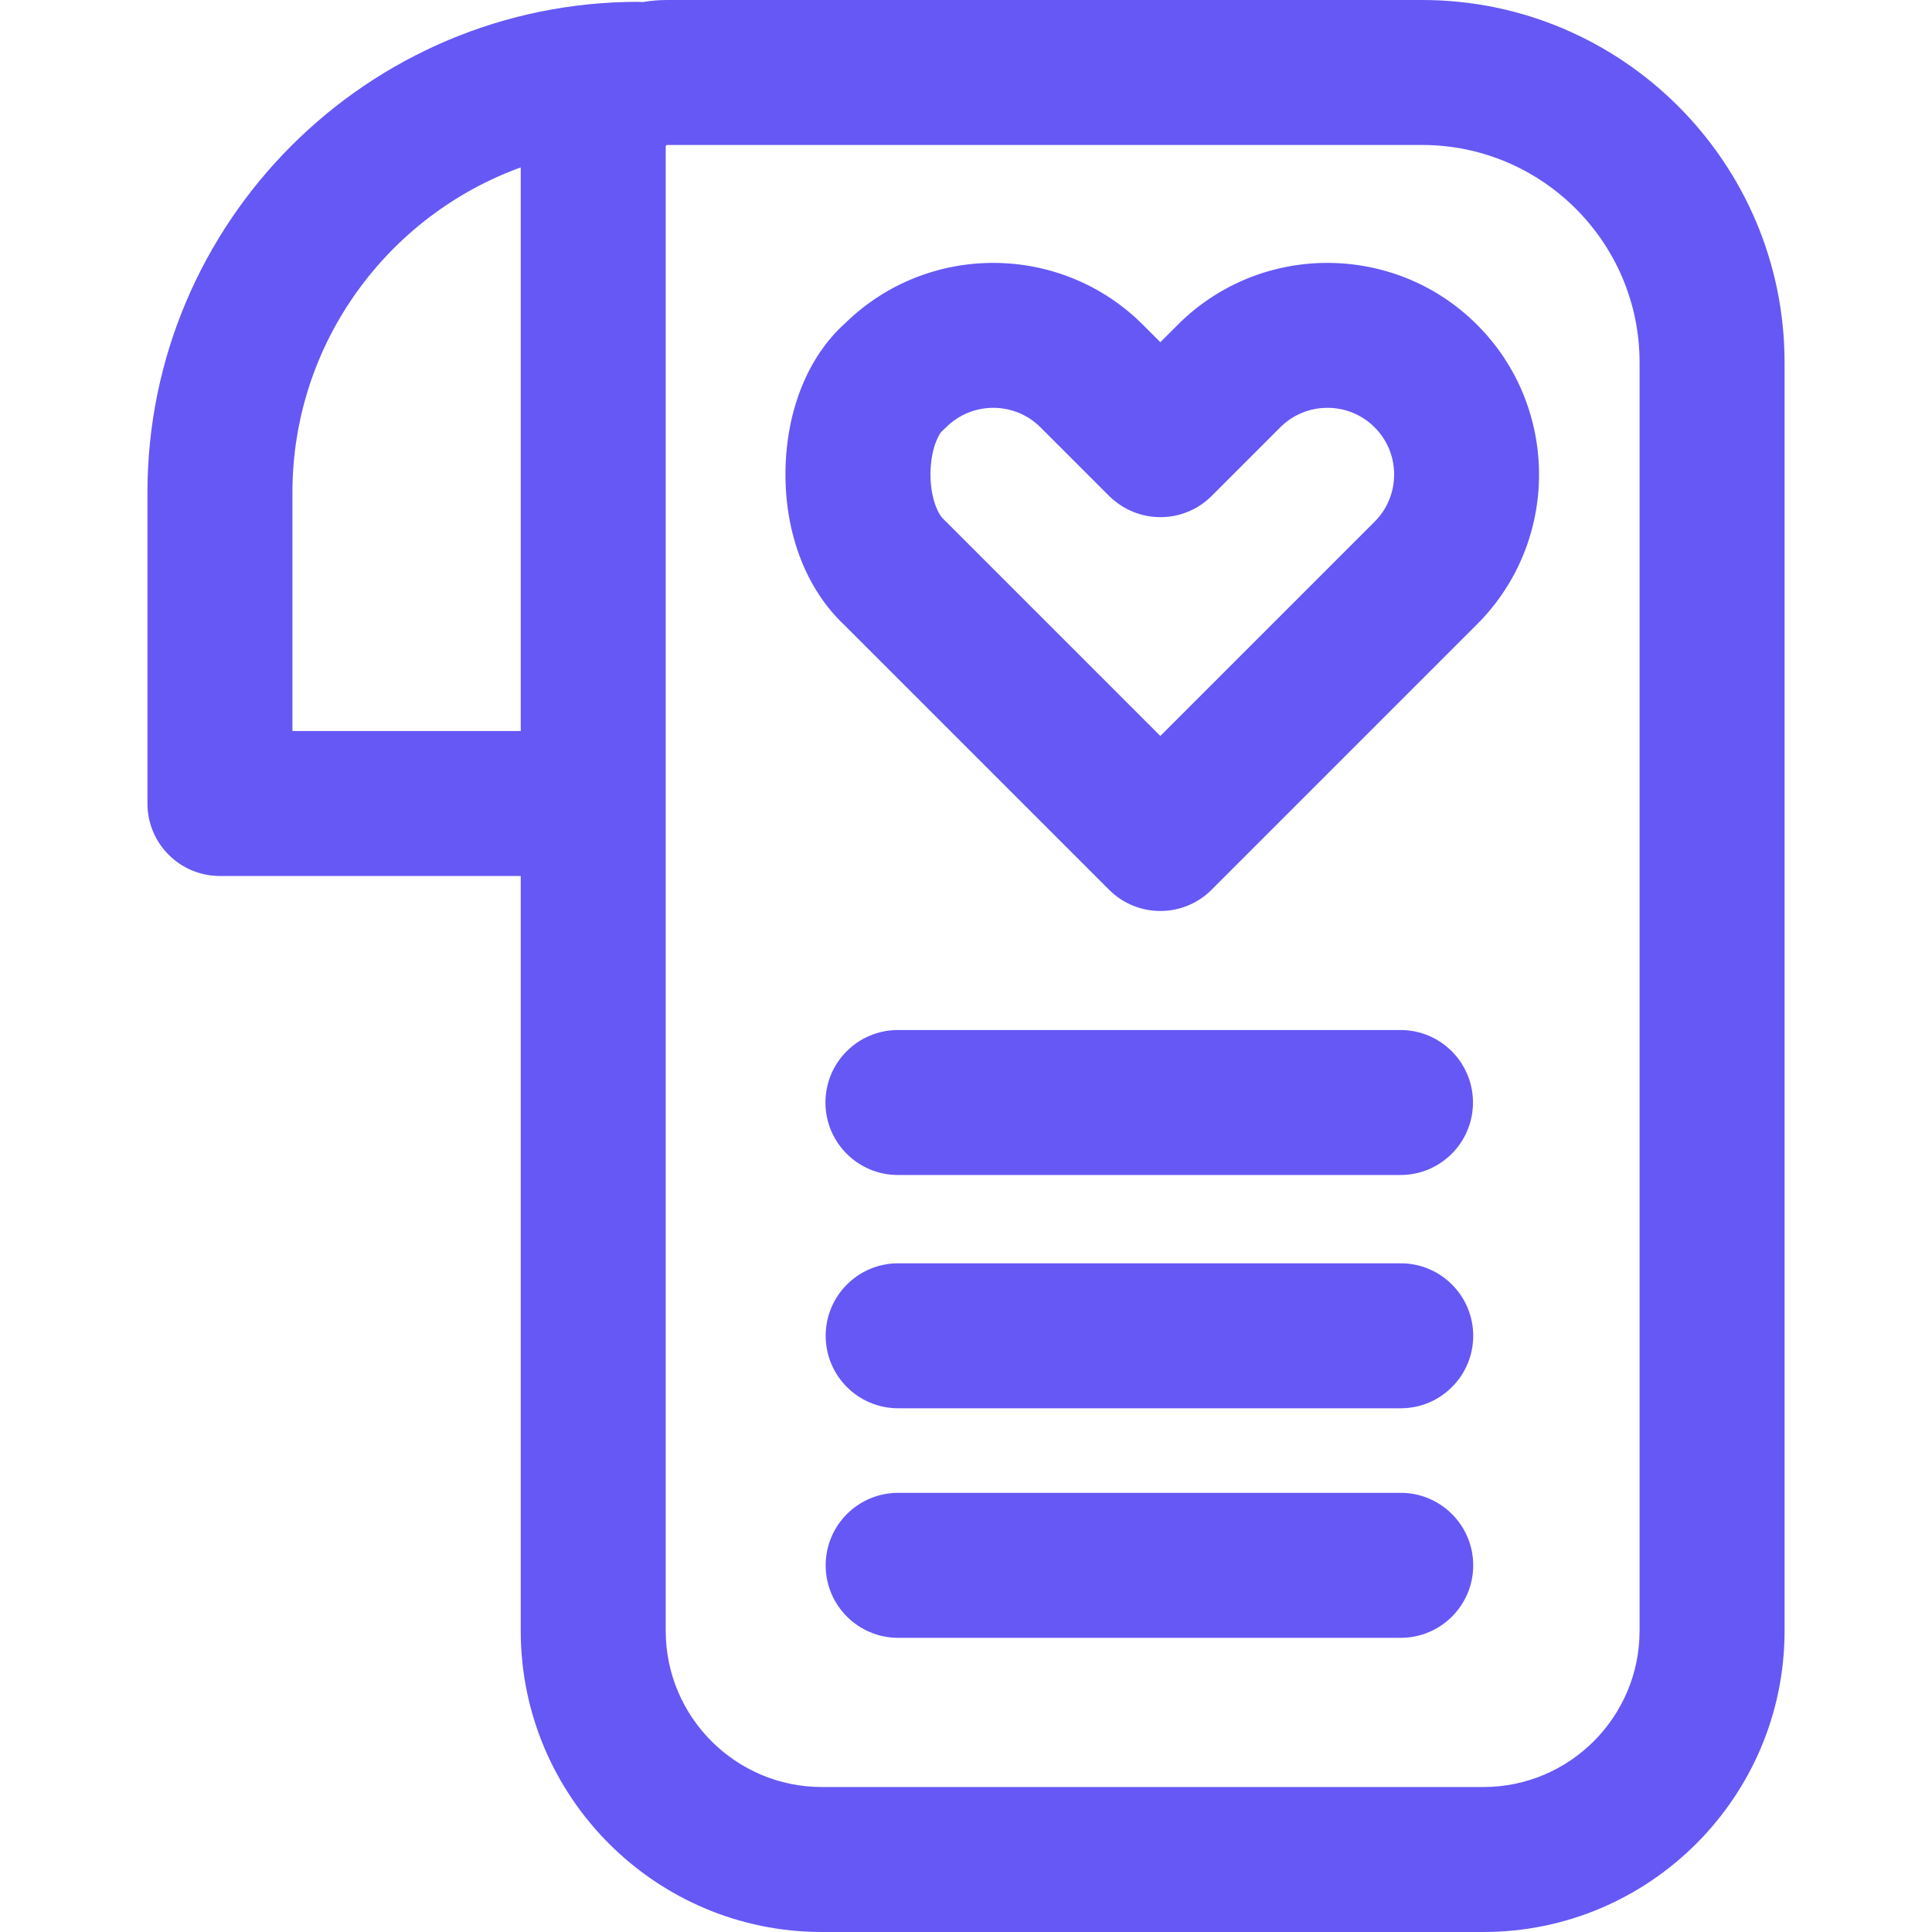
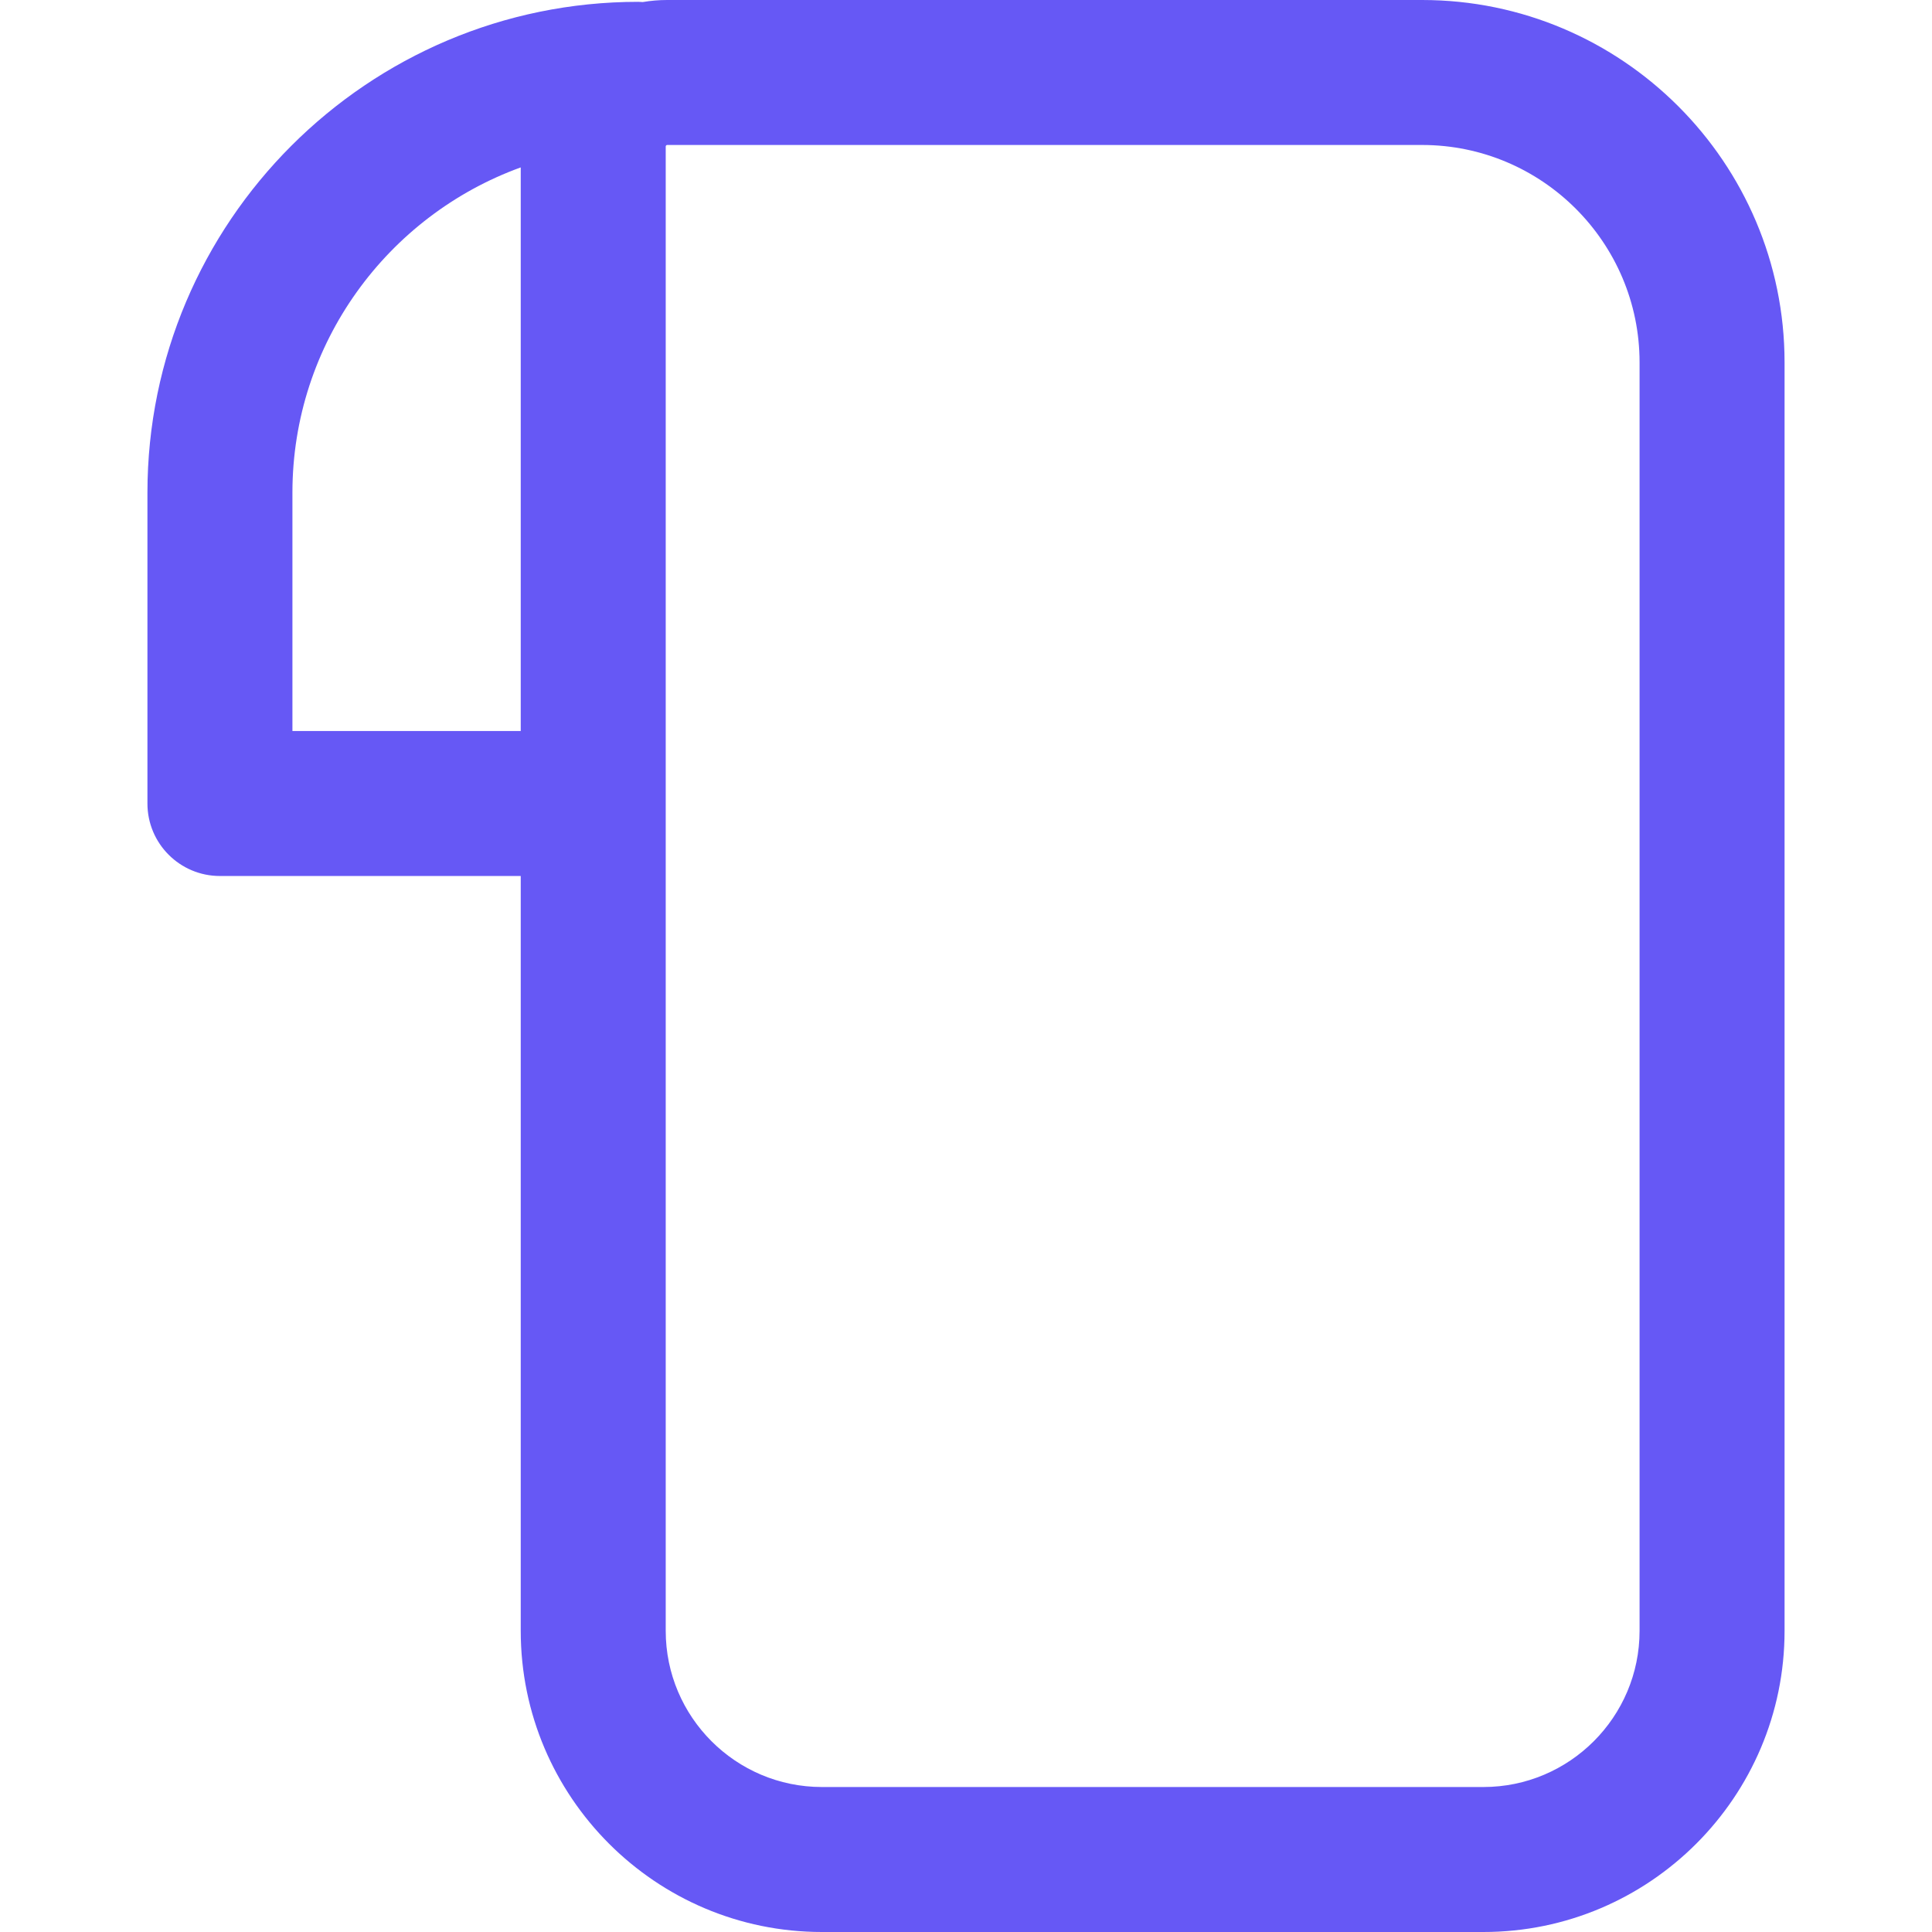
<svg xmlns="http://www.w3.org/2000/svg" fill="#6658f5" height="253px" width="253px" version="1.1" id="Layer_1" viewBox="0 0 512.00 512.00" xml:space="preserve" stroke="#6658f5" stroke-width="0.005">
  <g id="SVGRepo_bgCarrier" stroke-width="0" />
  <g id="SVGRepo_tracerCarrier" stroke-linecap="round" stroke-linejoin="round" />
  <g id="SVGRepo_iconCarrier">
    <g>
      <g>
        <path d="M376.879,0H176.771c-2.19,0-4.335,0.192-6.427,0.543c-0.394-0.024-0.785-0.06-1.185-0.06 c-71.731,0-130.087,58.356-130.087,130.087v82.366c0,10.61,8.602,19.211,19.211,19.211H138v200.049 C138,476.199,173.8,512,217.804,512h175.319c44.004,0,79.805-35.799,79.805-79.803V96.047C472.926,43.087,429.839,0,376.879,0z M138,193.724H77.495V130.57c0-39.608,25.255-73.423,60.505-86.205V193.724z M393.121,473.578H217.804 c-22.817,0-41.381-18.563-41.381-41.381V38.772c0-0.147,0.202-0.35,0.348-0.35h200.107c31.775,0,57.625,25.851,57.625,57.625 v336.149h0.001C434.504,455.013,415.941,473.578,393.121,473.578z" />
      </g>
    </g>
    <g>
      <g>
-         <path d="M371.204,334.787h-133.18c-10.61,0-19.211,8.602-19.211,19.211s8.602,19.211,19.211,19.211h133.18 c10.61,0,19.211-8.602,19.211-19.211S381.814,334.787,371.204,334.787z" />
-       </g>
+         </g>
    </g>
    <g>
      <g>
-         <path d="M371.204,395.616h-133.18c-10.61,0-19.211,8.602-19.211,19.211s8.602,19.211,19.211,19.211h133.18 c10.61,0,19.211-8.602,19.211-19.211S381.814,395.616,371.204,395.616z" />
-       </g>
+         </g>
    </g>
    <g>
      <g>
-         <path d="M371.144,272.965h-133.18c-10.61,0-19.211,8.602-19.211,19.211c0,10.61,8.602,19.211,19.211,19.211h133.18 c10.61,0,19.211-8.602,19.211-19.211C390.355,281.566,381.754,272.965,371.144,272.965z" />
-       </g>
+         </g>
    </g>
    <g>
      <g>
-         <path d="M391.455,86.079c-21.875-21.875-57.468-21.879-79.344-0.003l-4.606,4.606l-4.604-4.604 c-21.716-21.716-56.948-21.876-78.862-0.479c-9.849,8.805-15.624,22.997-15.875,39.087c-0.257,16.533,5.441,31.442,15.649,40.997 l70.107,70.107c3.751,3.753,8.668,5.628,13.584,5.628s9.834-1.876,13.584-5.628l70.367-70.366 C413.33,143.549,413.33,107.954,391.455,86.079z M364.291,138.254l-56.783,56.782l-56.782-56.782l-0.625-0.598 c-1.805-1.65-3.592-6.402-3.517-12.295c0.083-6.525,2.28-10.436,3.07-11.122l1.072-0.994c6.897-6.894,18.114-6.894,25.009,0 l18.175,18.175c0.004,0.004,0.008,0.009,0.012,0.013c0.622,0.621,1.286,1.172,1.966,1.691c7.531,5.742,18.324,5.191,25.205-1.689 c0.004-0.004,0.008-0.009,0.012-0.013l18.176-18.176c6.897-6.894,18.114-6.894,25.009,0 C371.184,120.142,371.184,131.359,364.291,138.254z" />
-       </g>
+         </g>
    </g>
  </g>
</svg>